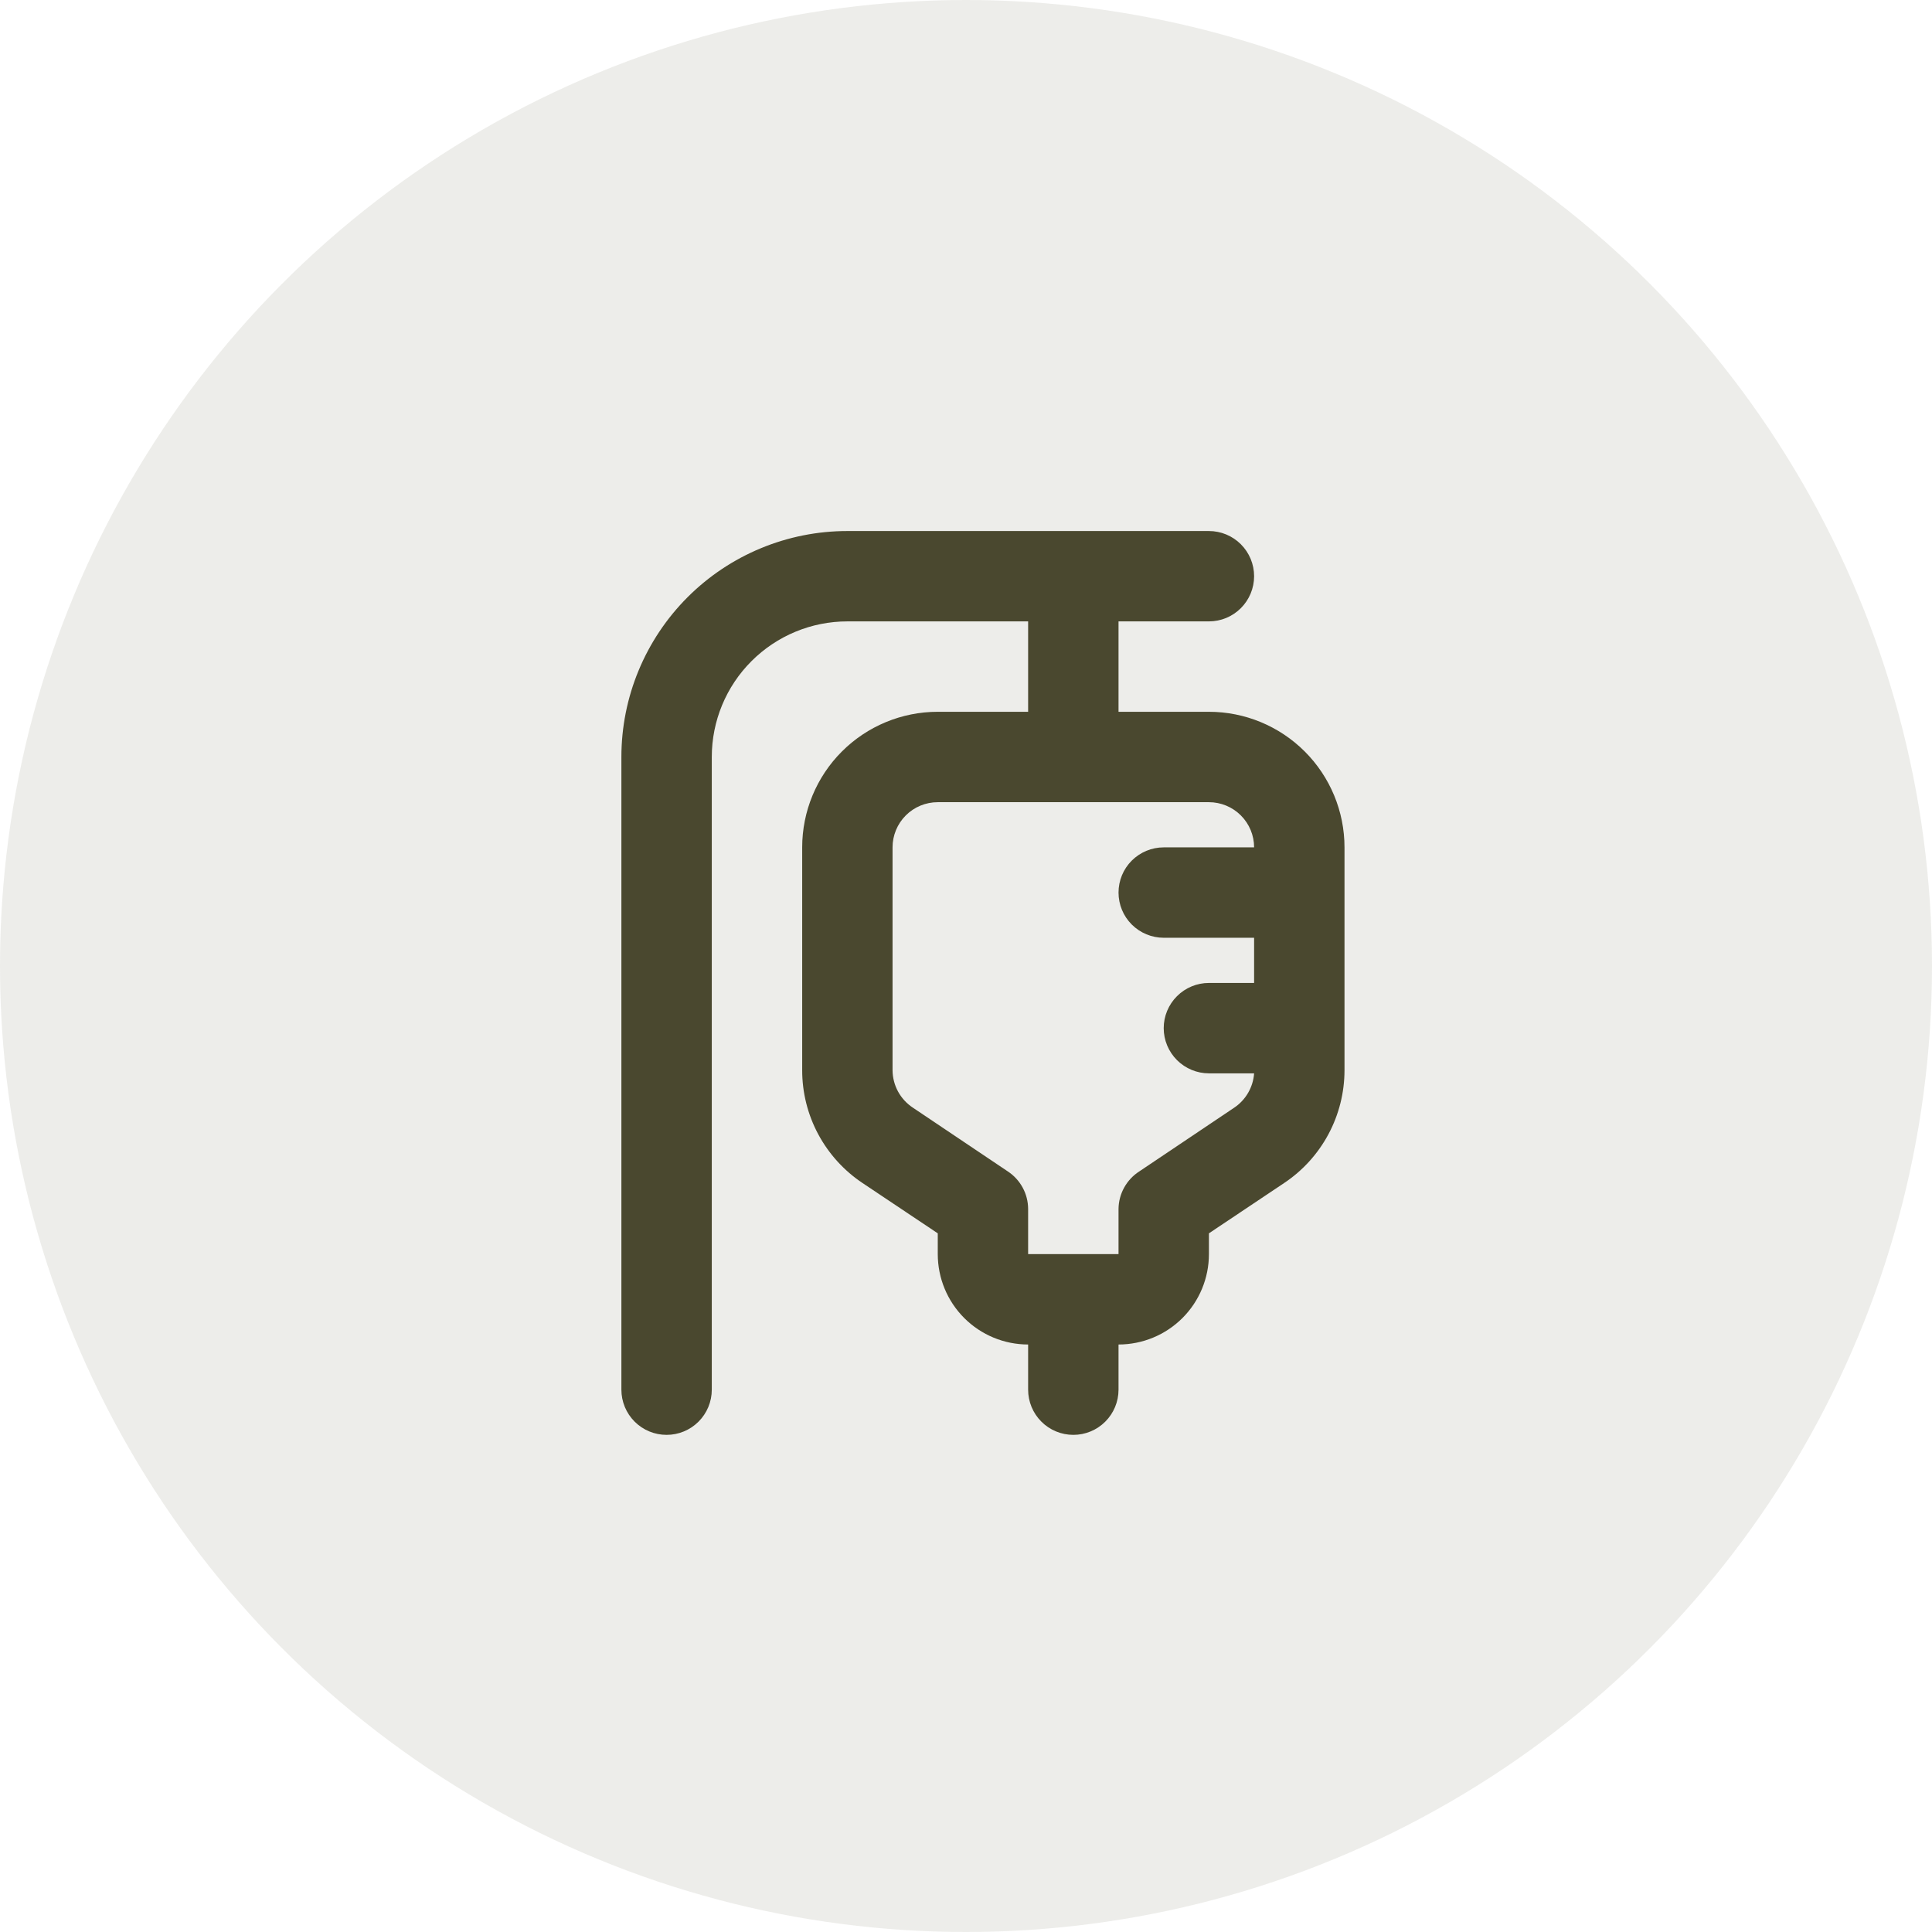
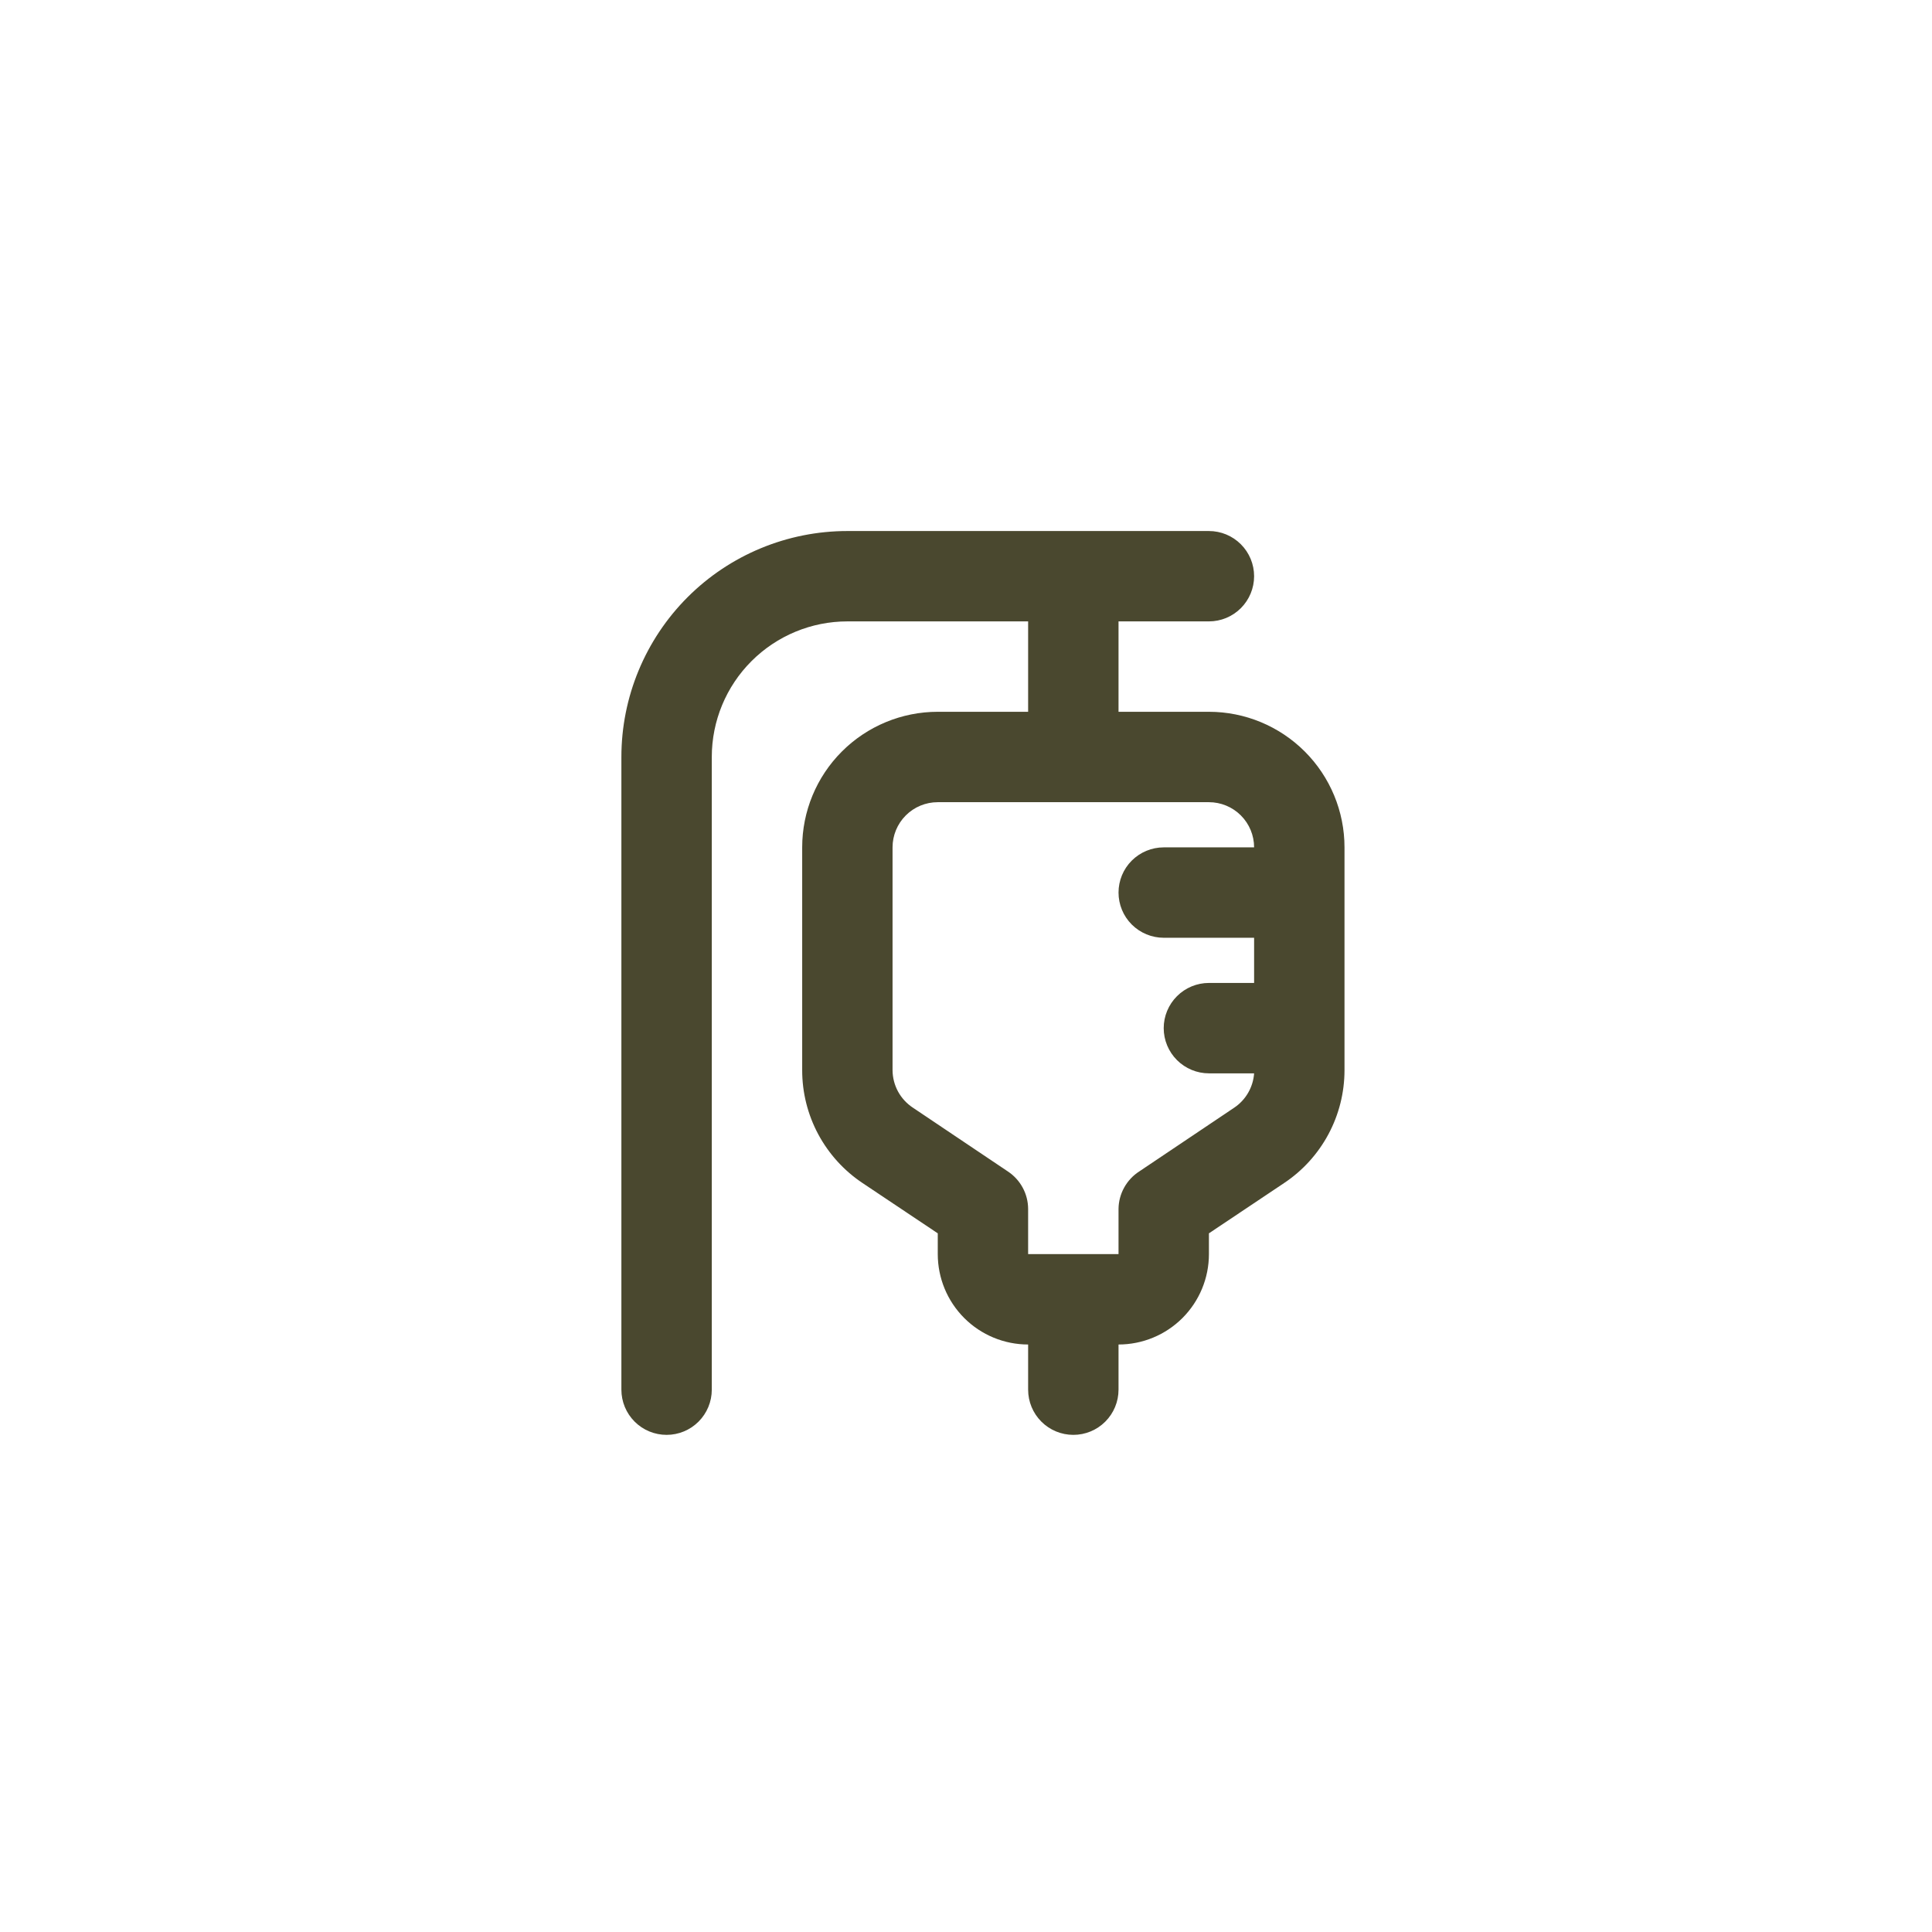
<svg xmlns="http://www.w3.org/2000/svg" width="57" height="57" viewBox="0 0 57 57" fill="none">
-   <circle cx="28.5" cy="28.5" r="28.5" fill="#4A482F" fill-opacity="0.1" />
  <path d="M35.667 21H33V18.333H35.667C36.02 18.333 36.359 18.193 36.609 17.943C36.859 17.693 37 17.354 37 17C37 16.646 36.859 16.307 36.609 16.057C36.359 15.807 36.02 15.667 35.667 15.667H25C23.232 15.667 21.536 16.369 20.286 17.619C19.036 18.87 18.333 20.565 18.333 22.333V41C18.333 41.354 18.474 41.693 18.724 41.943C18.974 42.193 19.313 42.333 19.667 42.333C20.02 42.333 20.359 42.193 20.609 41.943C20.859 41.693 21 41.354 21 41V22.333C21 21.273 21.421 20.255 22.172 19.505C22.922 18.755 23.939 18.333 25 18.333H30.333V21H27.667C26.606 21 25.588 21.422 24.838 22.172C24.088 22.922 23.667 23.939 23.667 25V31.573C23.666 32.233 23.829 32.883 24.141 33.465C24.453 34.046 24.904 34.542 25.453 34.907L27.667 36.387V37C27.667 37.707 27.948 38.386 28.448 38.886C28.948 39.386 29.626 39.667 30.333 39.667V41C30.333 41.354 30.474 41.693 30.724 41.943C30.974 42.193 31.313 42.333 31.667 42.333C32.02 42.333 32.359 42.193 32.609 41.943C32.859 41.693 33 41.354 33 41V39.667C33.707 39.667 34.385 39.386 34.886 38.886C35.386 38.386 35.667 37.707 35.667 37V36.387L37.88 34.907C38.43 34.542 38.88 34.046 39.192 33.465C39.504 32.883 39.667 32.233 39.667 31.573V25C39.667 23.939 39.245 22.922 38.495 22.172C37.745 21.422 36.727 21 35.667 21ZM34.333 27.667H37V29H35.667C35.313 29 34.974 29.141 34.724 29.391C34.474 29.641 34.333 29.98 34.333 30.333C34.333 30.687 34.474 31.026 34.724 31.276C34.974 31.526 35.313 31.667 35.667 31.667H37C36.986 31.869 36.925 32.066 36.824 32.241C36.722 32.417 36.582 32.567 36.413 32.68L33.613 34.56C33.427 34.679 33.274 34.843 33.167 35.036C33.06 35.229 33.002 35.446 33 35.667V37H30.333V35.667C30.332 35.447 30.277 35.231 30.172 35.038C30.067 34.845 29.917 34.681 29.733 34.56L26.933 32.68C26.75 32.559 26.599 32.395 26.494 32.202C26.39 32.009 26.334 31.793 26.333 31.573V25C26.333 24.646 26.474 24.307 26.724 24.057C26.974 23.807 27.313 23.667 27.667 23.667H35.667C36.02 23.667 36.359 23.807 36.609 24.057C36.859 24.307 37 24.646 37 25H34.333C33.98 25 33.641 25.141 33.39 25.391C33.14 25.641 33 25.98 33 26.333C33 26.687 33.14 27.026 33.39 27.276C33.641 27.526 33.98 27.667 34.333 27.667V27.667Z" fill="#4A482F" />
</svg>